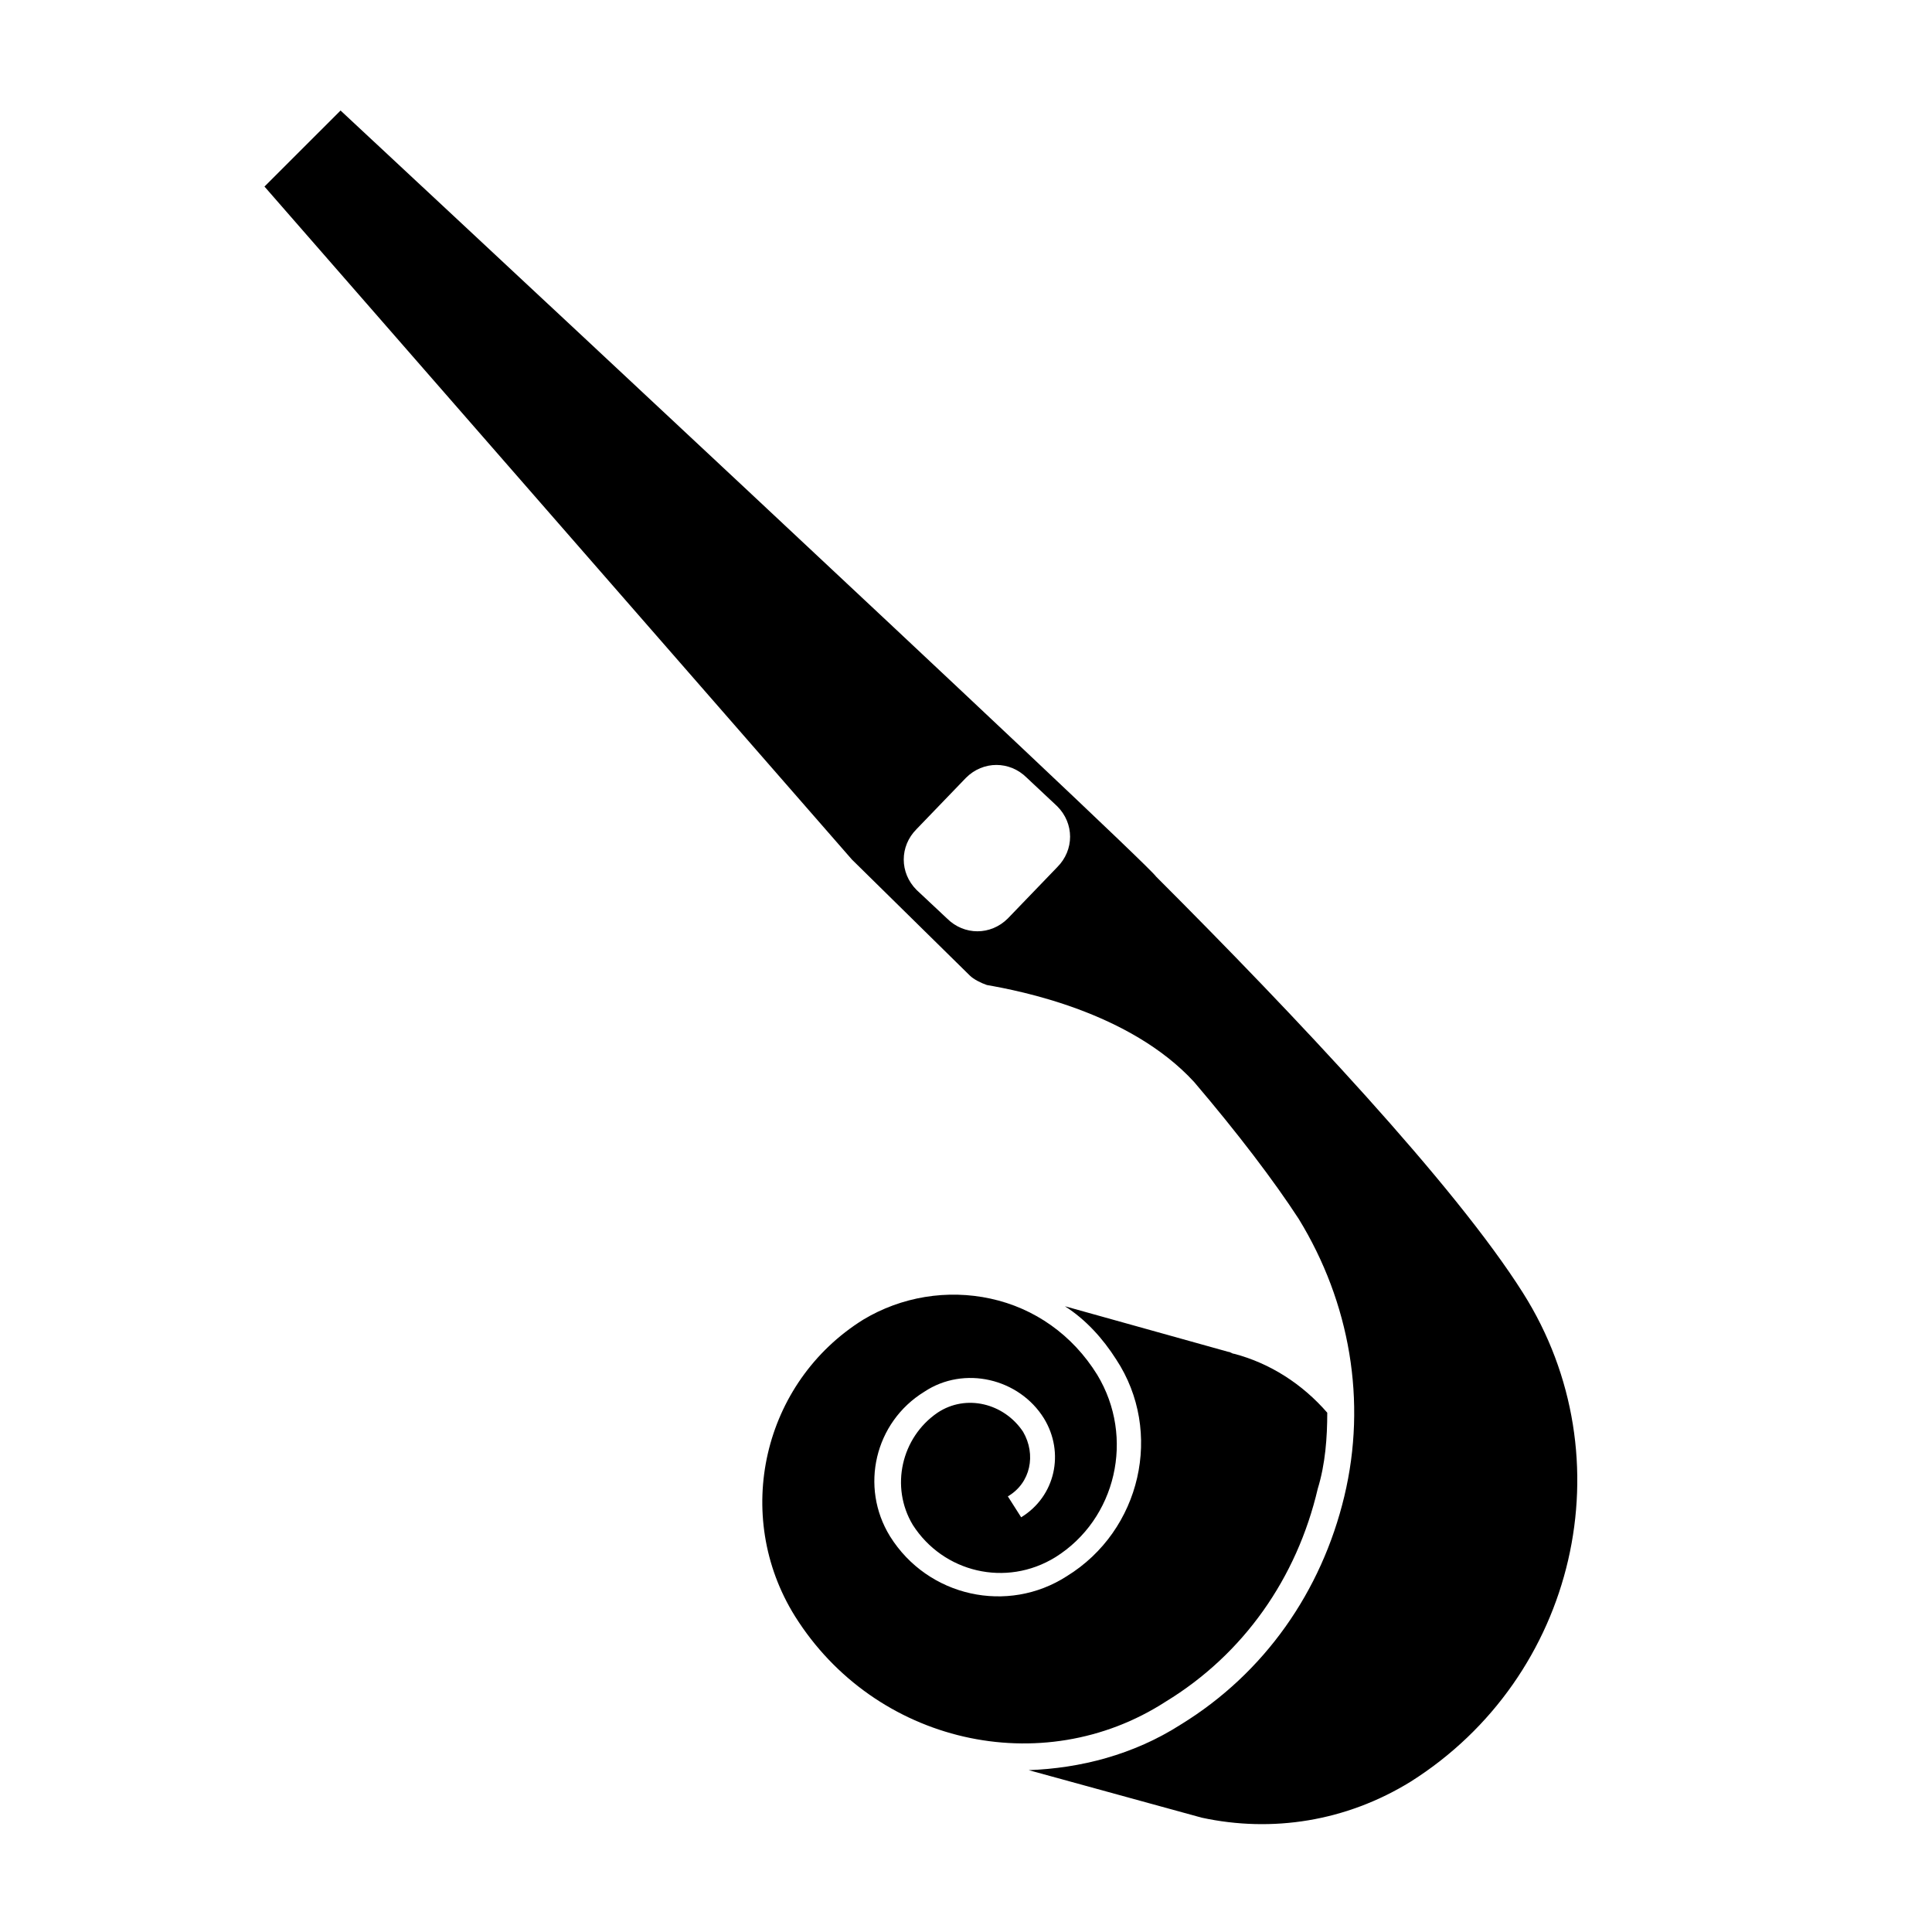
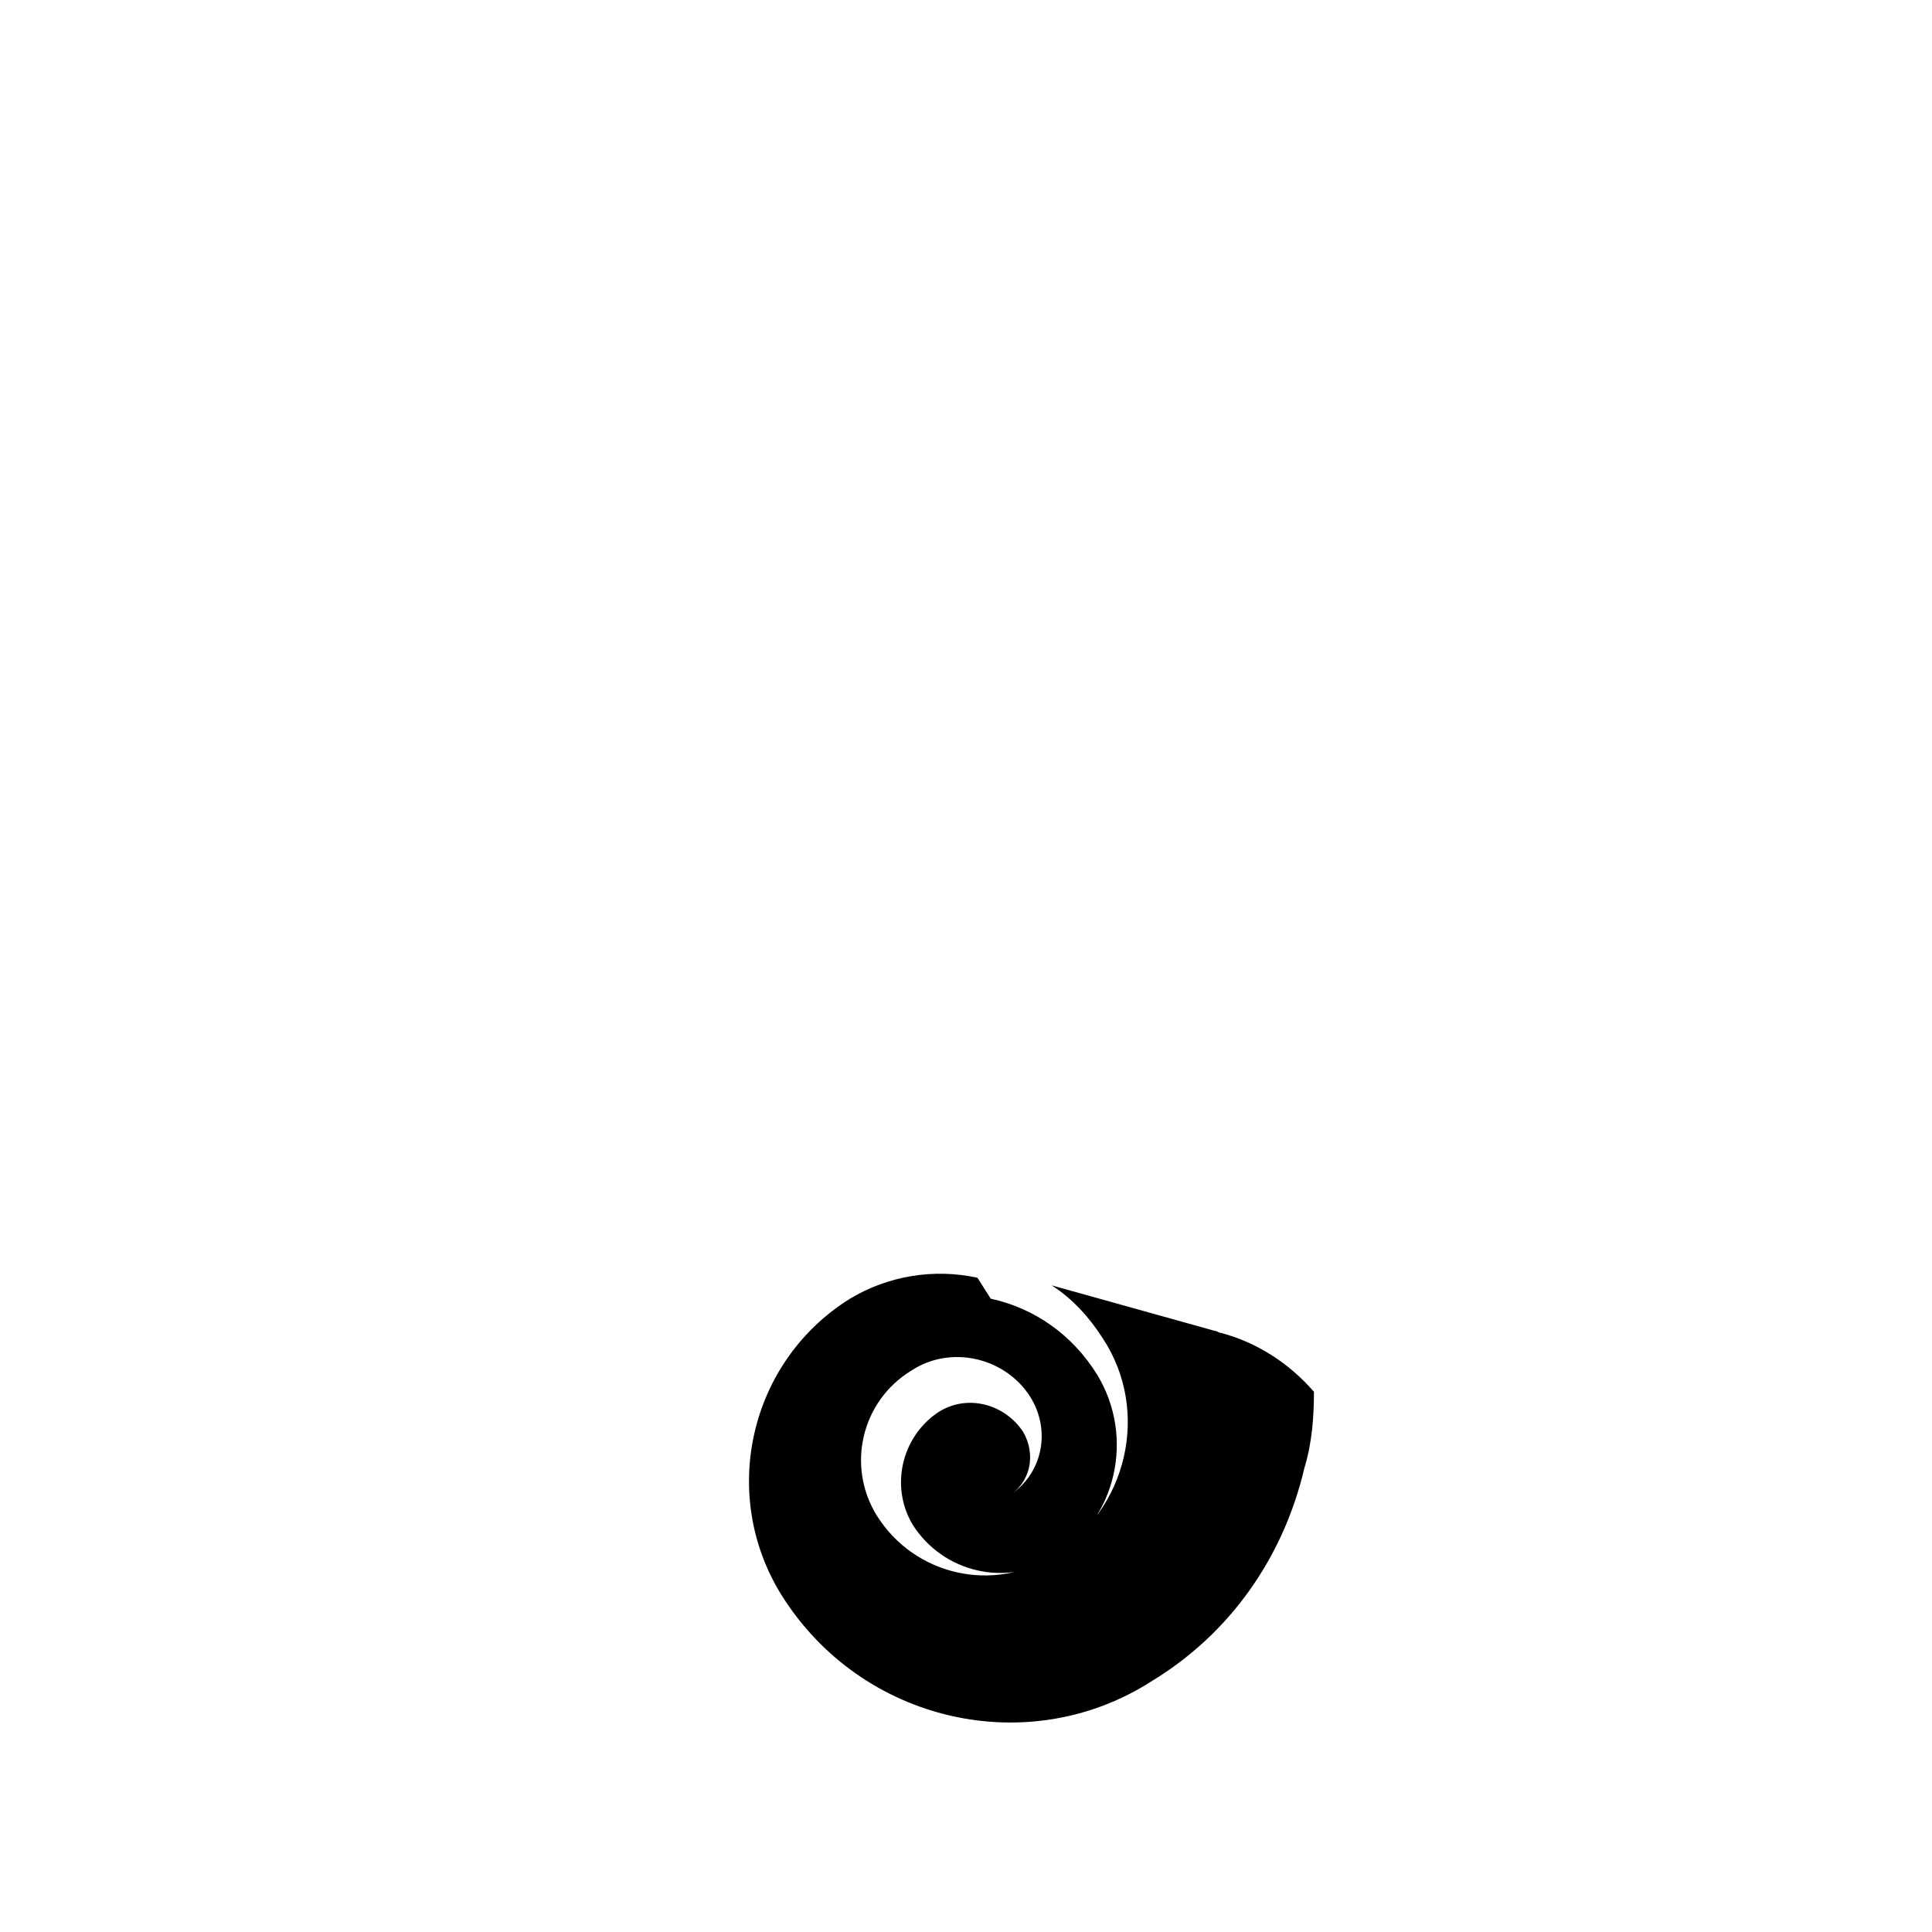
<svg xmlns="http://www.w3.org/2000/svg" fill="#000000" width="800px" height="800px" version="1.1" viewBox="144 144 512 512">
  <g>
-     <path d="m214.09 193.44 155.68 178.35 31.234 30.73c1.008 1.008 3.023 2.016 4.535 2.519 8.566 1.512 37.785 7.055 54.914 25.695 11.586 13.602 21.16 26.199 27.711 36.273 13.602 22.168 18.137 48.367 12.09 73.555-6.047 25.191-21.16 46.855-43.328 60.457-12.594 8.062-26.703 11.586-40.305 12.09l45.848 12.594c18.641 4.031 38.289 1.008 55.418-9.574 43.832-27.711 57.434-85.648 29.727-129.48-18.137-28.719-60.457-73.555-97.234-110.34-3.023-4.523-216.13-203.02-216.13-203.02zm185.91 156.68c4.535-4.535 11.586-4.535 16.121 0l8.062 7.559c4.535 4.535 4.535 11.586 0 16.121l-13.098 13.602c-4.535 4.535-11.586 4.535-16.121 0l-8.062-7.559c-4.535-4.535-4.535-11.586 0-16.121z" />
-     <path d="m406.55 488.16c11.586 2.519 21.664 9.574 28.215 20.152 10.078 16.625 5.039 38.289-11.082 48.367-13.098 8.062-29.727 4.031-37.785-8.566-6.047-10.078-3.023-23.176 6.551-29.727 7.559-5.039 17.633-2.519 22.672 5.039 3.527 6.047 2.016 13.602-4.031 17.129l3.527 5.543c9.07-5.543 11.586-17.129 6.047-26.199-6.551-10.578-21.16-14.105-31.738-7.055-13.098 8.062-17.129 25.191-9.07 38.289 10.078 16.121 31.234 20.656 46.855 10.578 19.648-12.09 25.695-38.289 13.098-57.434-3.527-5.543-8.062-10.578-13.602-14.105l43.328 12.09c0.504 0 1.008 0.504 1.512 0.504 9.574 2.519 18.137 8.062 24.688 15.617 0 6.551-0.504 13.602-2.519 20.152-5.543 23.68-19.648 43.832-40.305 56.426-32.754 21.168-77.09 11.09-98.25-22.664-16.625-26.703-8.566-61.969 18.137-78.594 10.074-6.047 22.168-8.062 33.754-5.543z" />
+     <path d="m406.55 488.16c11.586 2.519 21.664 9.574 28.215 20.152 10.078 16.625 5.039 38.289-11.082 48.367-13.098 8.062-29.727 4.031-37.785-8.566-6.047-10.078-3.023-23.176 6.551-29.727 7.559-5.039 17.633-2.519 22.672 5.039 3.527 6.047 2.016 13.602-4.031 17.129c9.07-5.543 11.586-17.129 6.047-26.199-6.551-10.578-21.16-14.105-31.738-7.055-13.098 8.062-17.129 25.191-9.07 38.289 10.078 16.121 31.234 20.656 46.855 10.578 19.648-12.09 25.695-38.289 13.098-57.434-3.527-5.543-8.062-10.578-13.602-14.105l43.328 12.09c0.504 0 1.008 0.504 1.512 0.504 9.574 2.519 18.137 8.062 24.688 15.617 0 6.551-0.504 13.602-2.519 20.152-5.543 23.68-19.648 43.832-40.305 56.426-32.754 21.168-77.09 11.09-98.25-22.664-16.625-26.703-8.566-61.969 18.137-78.594 10.074-6.047 22.168-8.062 33.754-5.543z" />
  </g>
</svg>